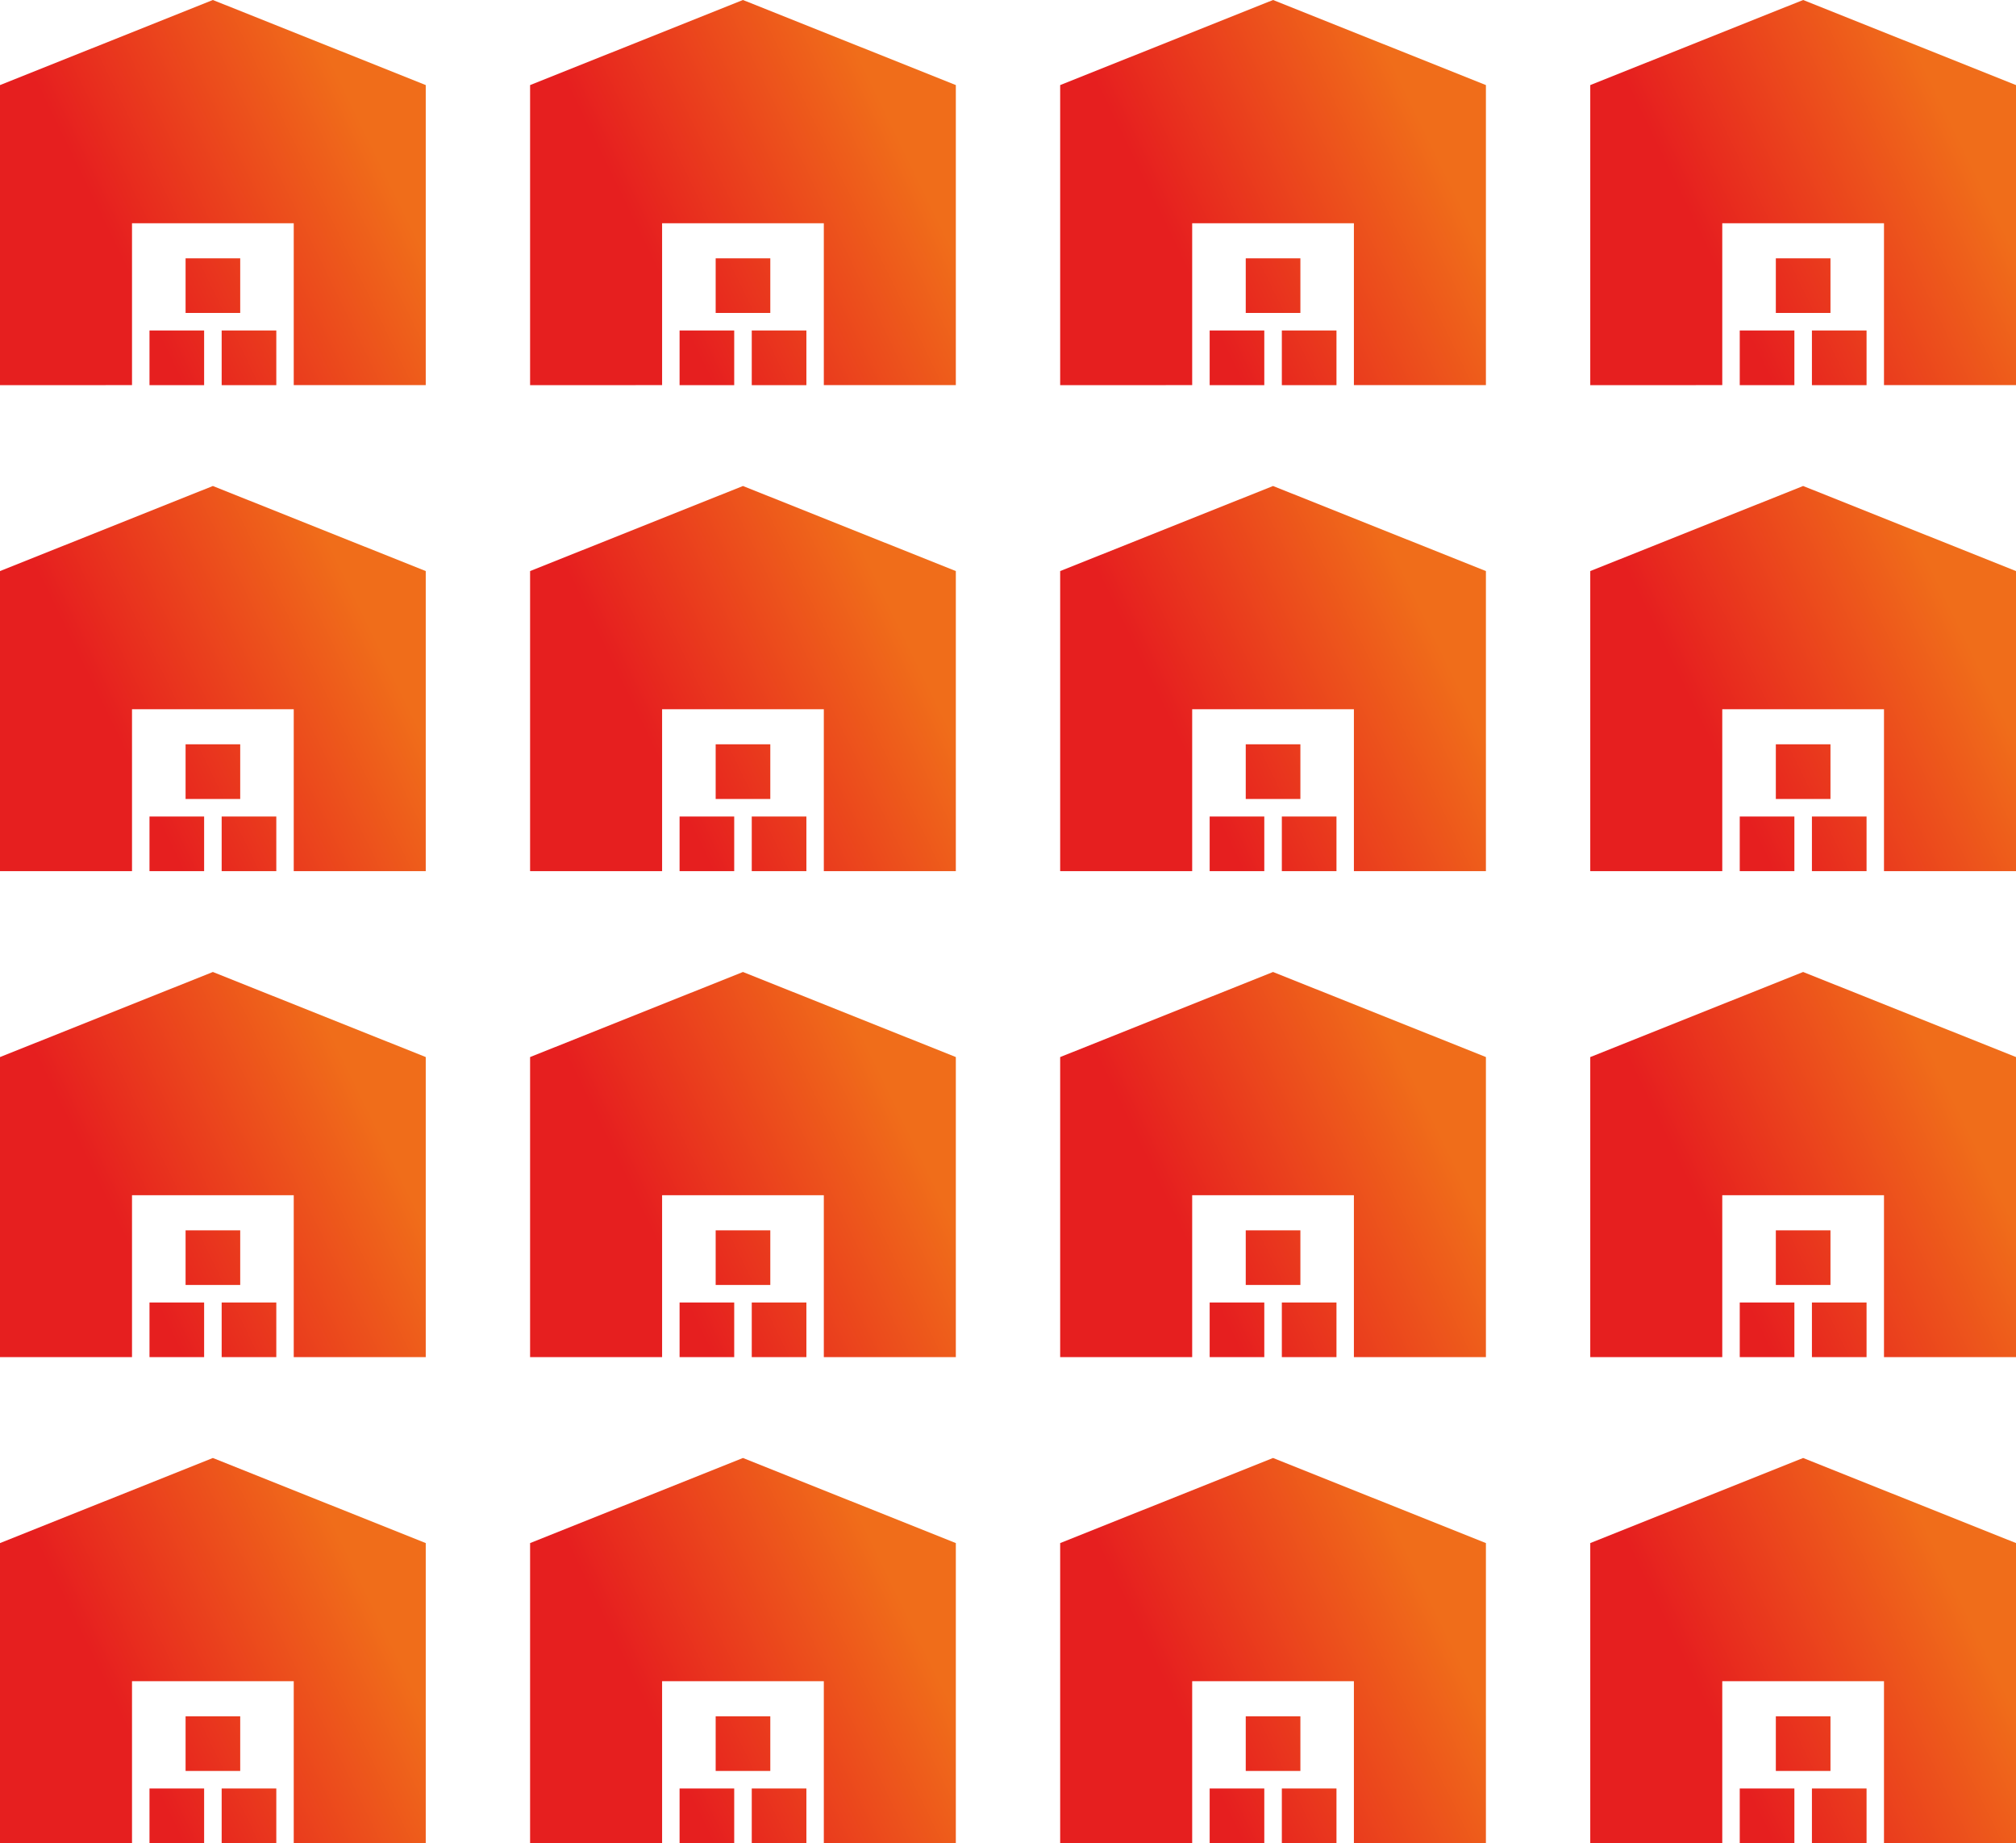
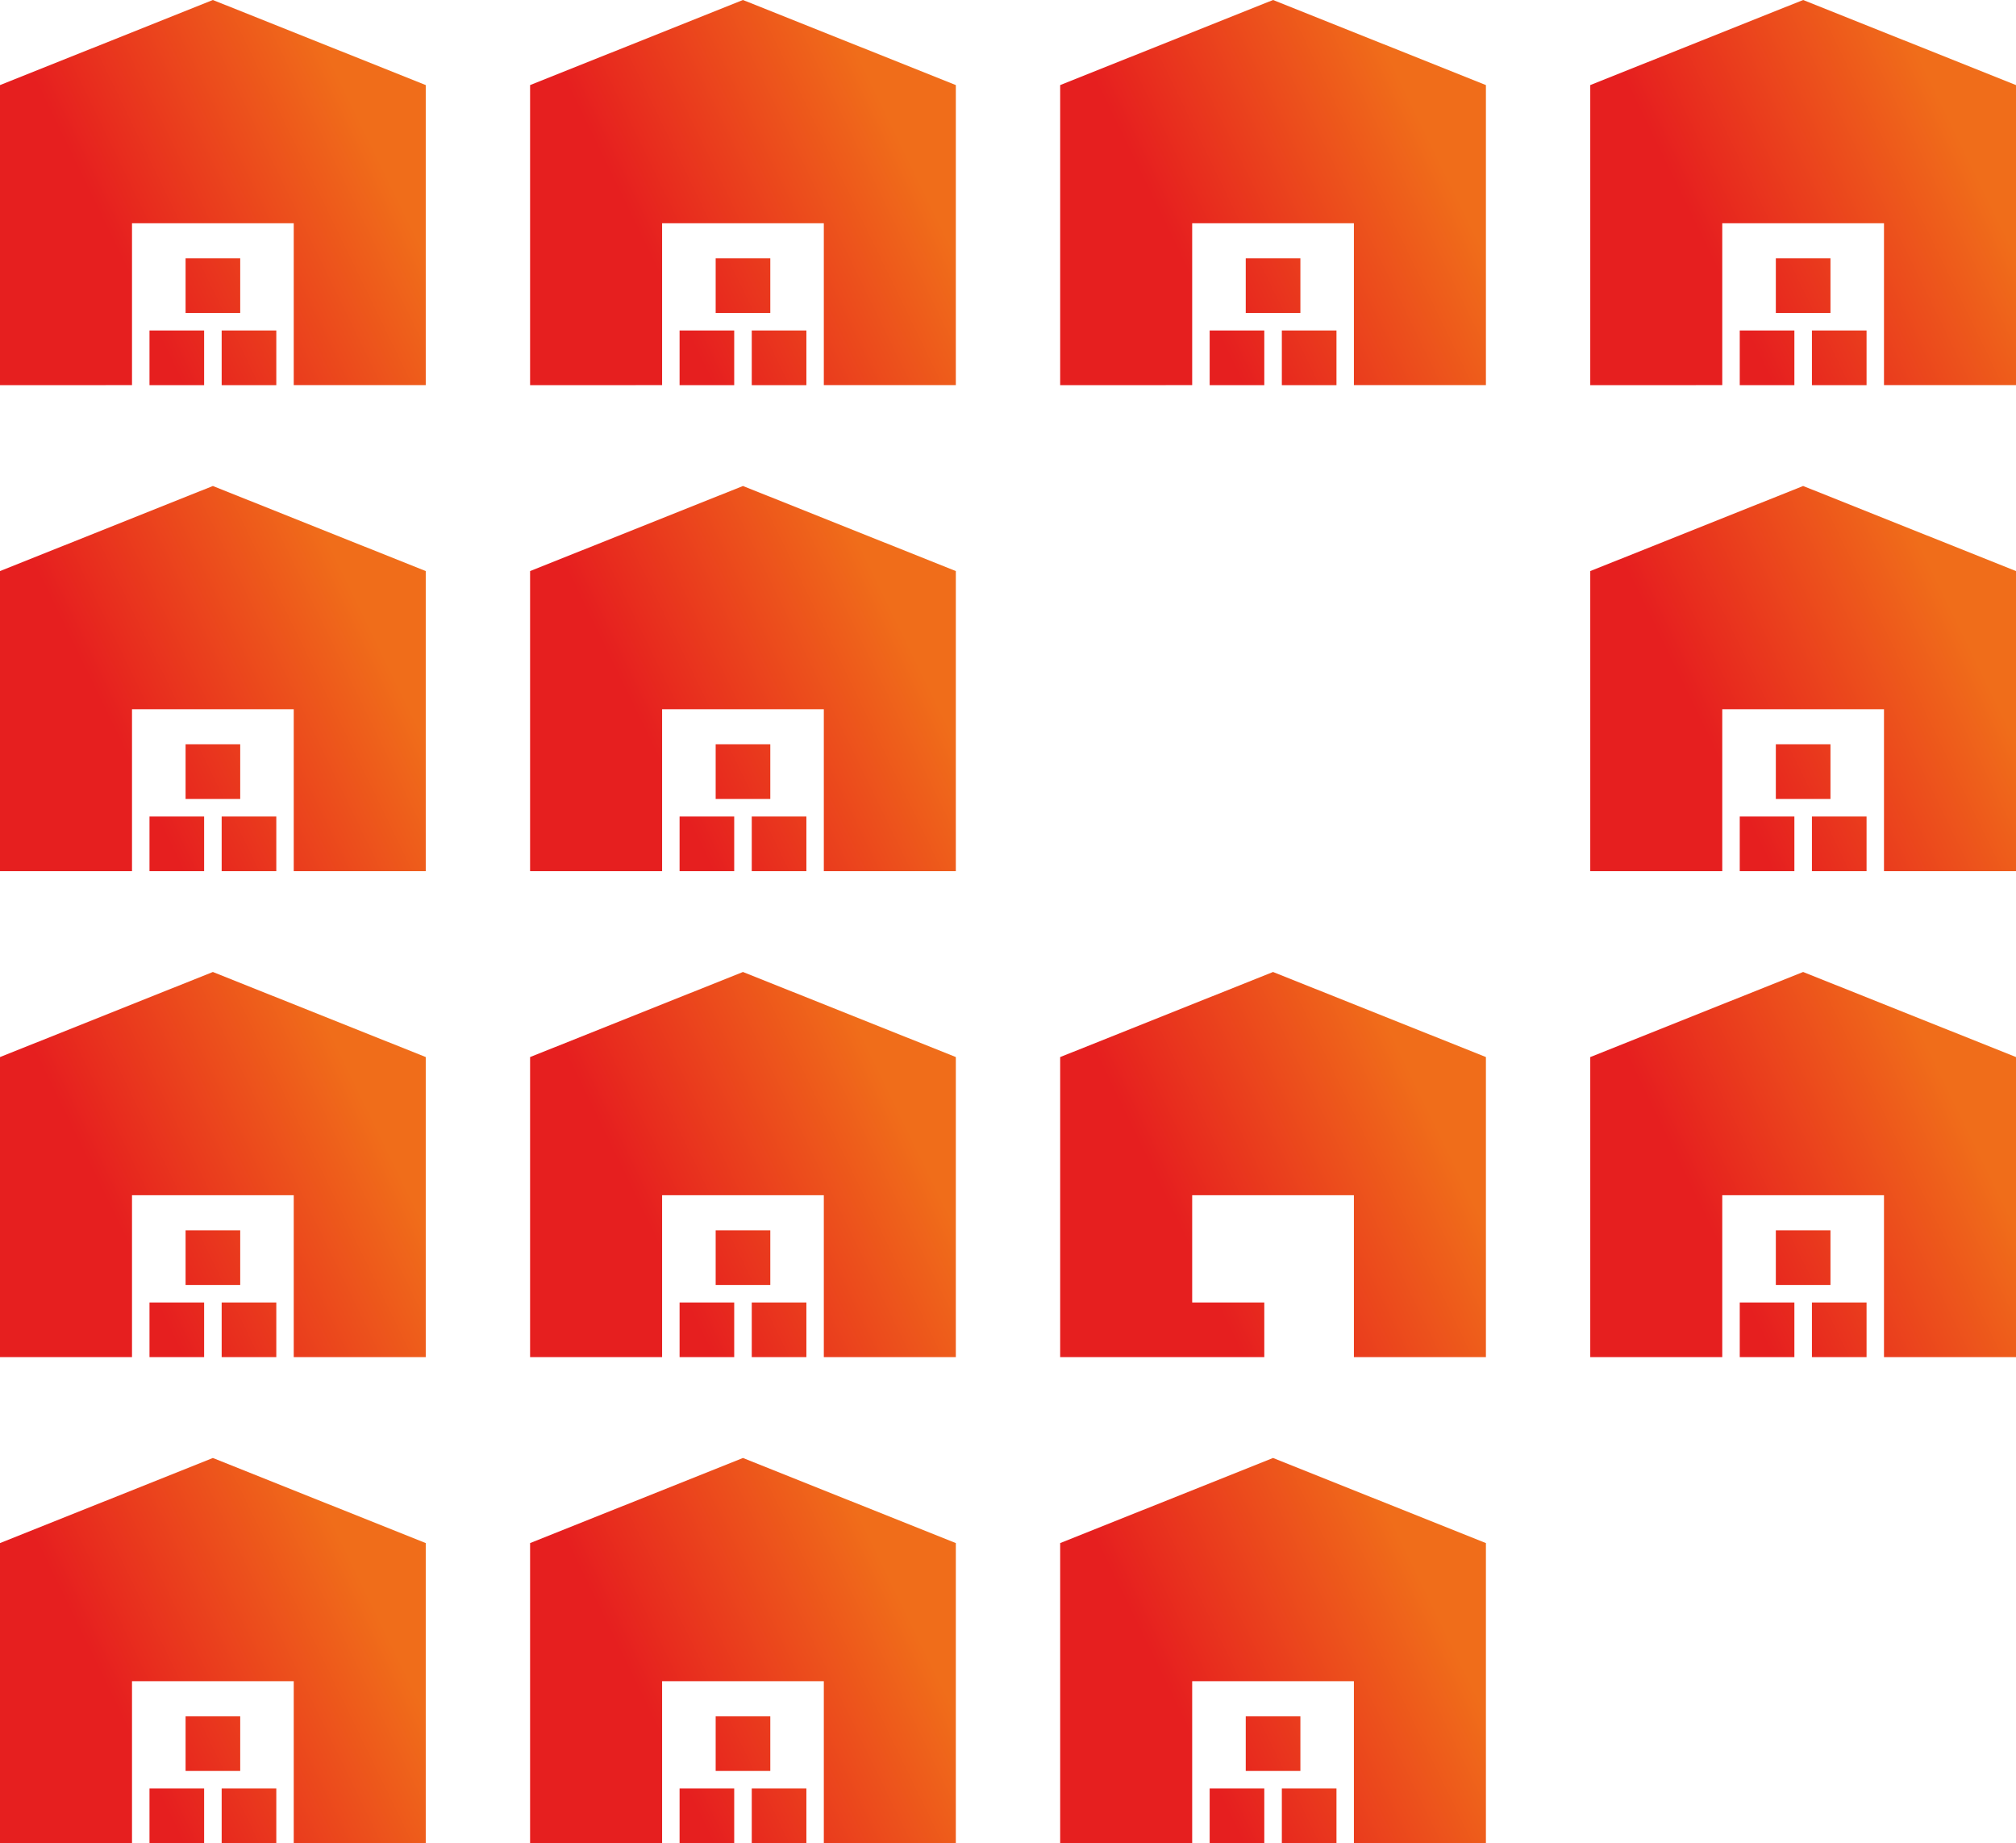
<svg xmlns="http://www.w3.org/2000/svg" width="122.169" height="111.671" viewBox="0 0 122.169 111.671">
  <defs>
    <linearGradient id="a" x1="0.861" y1="0.347" x2="0.259" y2="0.612" gradientUnits="objectBoundingBox">
      <stop offset="0" stop-color="#f06d1a" />
      <stop offset="1" stop-color="#e61f1f" />
    </linearGradient>
  </defs>
  <g transform="translate(-336.976 -47.055)">
-     <path d="M67-830.665v-18.18L79.9-854l12.9,5.154v18.18h-8v-9.809H75v9.809Zm9.059,0v-3.311H79.37v3.311Zm2.187-4.373v-3.311h3.311v3.311Zm2.187,4.373v-3.311h3.311v3.311Z" transform="translate(334.222 959.945)" fill="url(#a)" />
+     <path d="M67-830.665v-18.18L79.9-854l12.9,5.154v18.18h-8v-9.809H75v9.809Zv-3.311H79.37v3.311Zm2.187-4.373v-3.311h3.311v3.311Zm2.187,4.373v-3.311h3.311v3.311Z" transform="translate(334.222 959.945)" fill="url(#a)" />
    <path d="M67-830.665v-18.18L79.9-854l12.9,5.154v18.18h-8v-9.809H75v9.809Zm9.059,0v-3.311H79.37v3.311Zm2.187-4.373v-3.311h3.311v3.311Zm2.187,4.373v-3.311h3.311v3.311Z" transform="translate(334.222 901.055)" fill="url(#a)" />
    <path d="M67-830.665v-18.18L79.9-854l12.9,5.154v18.18h-8v-9.809H75v9.809Zm9.059,0v-3.311H79.37v3.311Zm2.187-4.373v-3.311h3.311v3.311Zm2.187,4.373v-3.311h3.311v3.311Z" transform="translate(269.976 989.391)" fill="url(#a)" />
    <path d="M67-830.665v-18.18L79.9-854l12.9,5.154v18.18h-8v-9.809H75v9.809Zm9.059,0v-3.311H79.37v3.311Zm2.187-4.373v-3.311h3.311v3.311Zm2.187,4.373v-3.311h3.311v3.311Z" transform="translate(269.976 930.5)" fill="url(#a)" />
    <path d="M67-830.665v-18.18L79.9-854l12.9,5.154v18.18h-8v-9.809H75v9.809Zm9.059,0v-3.311H79.37v3.311Zm2.187-4.373v-3.311h3.311v3.311Zm2.187,4.373v-3.311h3.311v3.311Z" transform="translate(366.345 959.945)" fill="url(#a)" />
    <path d="M67-830.665v-18.18L79.9-854l12.9,5.154v18.18h-8v-9.809H75v9.809Zm9.059,0v-3.311H79.37v3.311Zm2.187-4.373v-3.311h3.311v3.311Zm2.187,4.373v-3.311h3.311v3.311Z" transform="translate(366.345 901.055)" fill="url(#a)" />
    <path d="M67-830.665v-18.18L79.9-854l12.9,5.154v18.18h-8v-9.809H75v9.809Zm9.059,0v-3.311H79.37v3.311Zm2.187-4.373v-3.311h3.311v3.311Zm2.187,4.373v-3.311h3.311v3.311Z" transform="translate(302.099 989.391)" fill="url(#a)" />
    <path d="M67-830.665v-18.18L79.9-854l12.9,5.154v18.18h-8v-9.809H75v9.809Zm9.059,0v-3.311H79.37v3.311Zm2.187-4.373v-3.311h3.311v3.311Zm2.187,4.373v-3.311h3.311v3.311Z" transform="translate(302.099 930.5)" fill="url(#a)" />
    <path d="M67-830.665v-18.18L79.9-854l12.9,5.154v18.18h-8v-9.809H75v9.809Zm9.059,0v-3.311H79.37v3.311Zm2.187-4.373v-3.311h3.311v3.311Zm2.187,4.373v-3.311h3.311v3.311Z" transform="translate(269.976 959.945)" fill="url(#a)" />
    <path d="M67-830.665v-18.18L79.9-854l12.9,5.154v18.18h-8v-9.809H75v9.809Zm9.059,0v-3.311H79.37v3.311Zm2.187-4.373v-3.311h3.311v3.311Zm2.187,4.373v-3.311h3.311v3.311Z" transform="translate(269.976 901.055)" fill="url(#a)" />
-     <path d="M67-830.665v-18.18L79.9-854l12.9,5.154v18.18h-8v-9.809H75v9.809Zm9.059,0v-3.311H79.37v3.311Zm2.187-4.373v-3.311h3.311v3.311Zm2.187,4.373v-3.311h3.311v3.311Z" transform="translate(366.345 989.391)" fill="url(#a)" />
    <path d="M67-830.665v-18.18L79.9-854l12.9,5.154v18.18h-8v-9.809H75v9.809Zm9.059,0v-3.311H79.37v3.311Zm2.187-4.373v-3.311h3.311v3.311Zm2.187,4.373v-3.311h3.311v3.311Z" transform="translate(366.345 930.5)" fill="url(#a)" />
    <path d="M67-830.665v-18.18L79.9-854l12.9,5.154v18.18h-8v-9.809H75v9.809Zm9.059,0v-3.311H79.37v3.311Zm2.187-4.373v-3.311h3.311v3.311Zm2.187,4.373v-3.311h3.311v3.311Z" transform="translate(334.222 989.391)" fill="url(#a)" />
-     <path d="M67-830.665v-18.18L79.9-854l12.9,5.154v18.18h-8v-9.809H75v9.809Zm9.059,0v-3.311H79.37v3.311Zm2.187-4.373v-3.311h3.311v3.311Zm2.187,4.373v-3.311h3.311v3.311Z" transform="translate(334.222 930.5)" fill="url(#a)" />
    <path d="M67-830.665v-18.18L79.9-854l12.9,5.154v18.18h-8v-9.809H75v9.809Zm9.059,0v-3.311H79.37v3.311Zm2.187-4.373v-3.311h3.311v3.311Zm2.187,4.373v-3.311h3.311v3.311Z" transform="translate(302.099 959.945)" fill="url(#a)" />
    <path d="M67-830.665v-18.18L79.9-854l12.9,5.154v18.18h-8v-9.809H75v9.809Zm9.059,0v-3.311H79.37v3.311Zm2.187-4.373v-3.311h3.311v3.311Zm2.187,4.373v-3.311h3.311v3.311Z" transform="translate(302.099 901.055)" fill="url(#a)" />
  </g>
</svg>